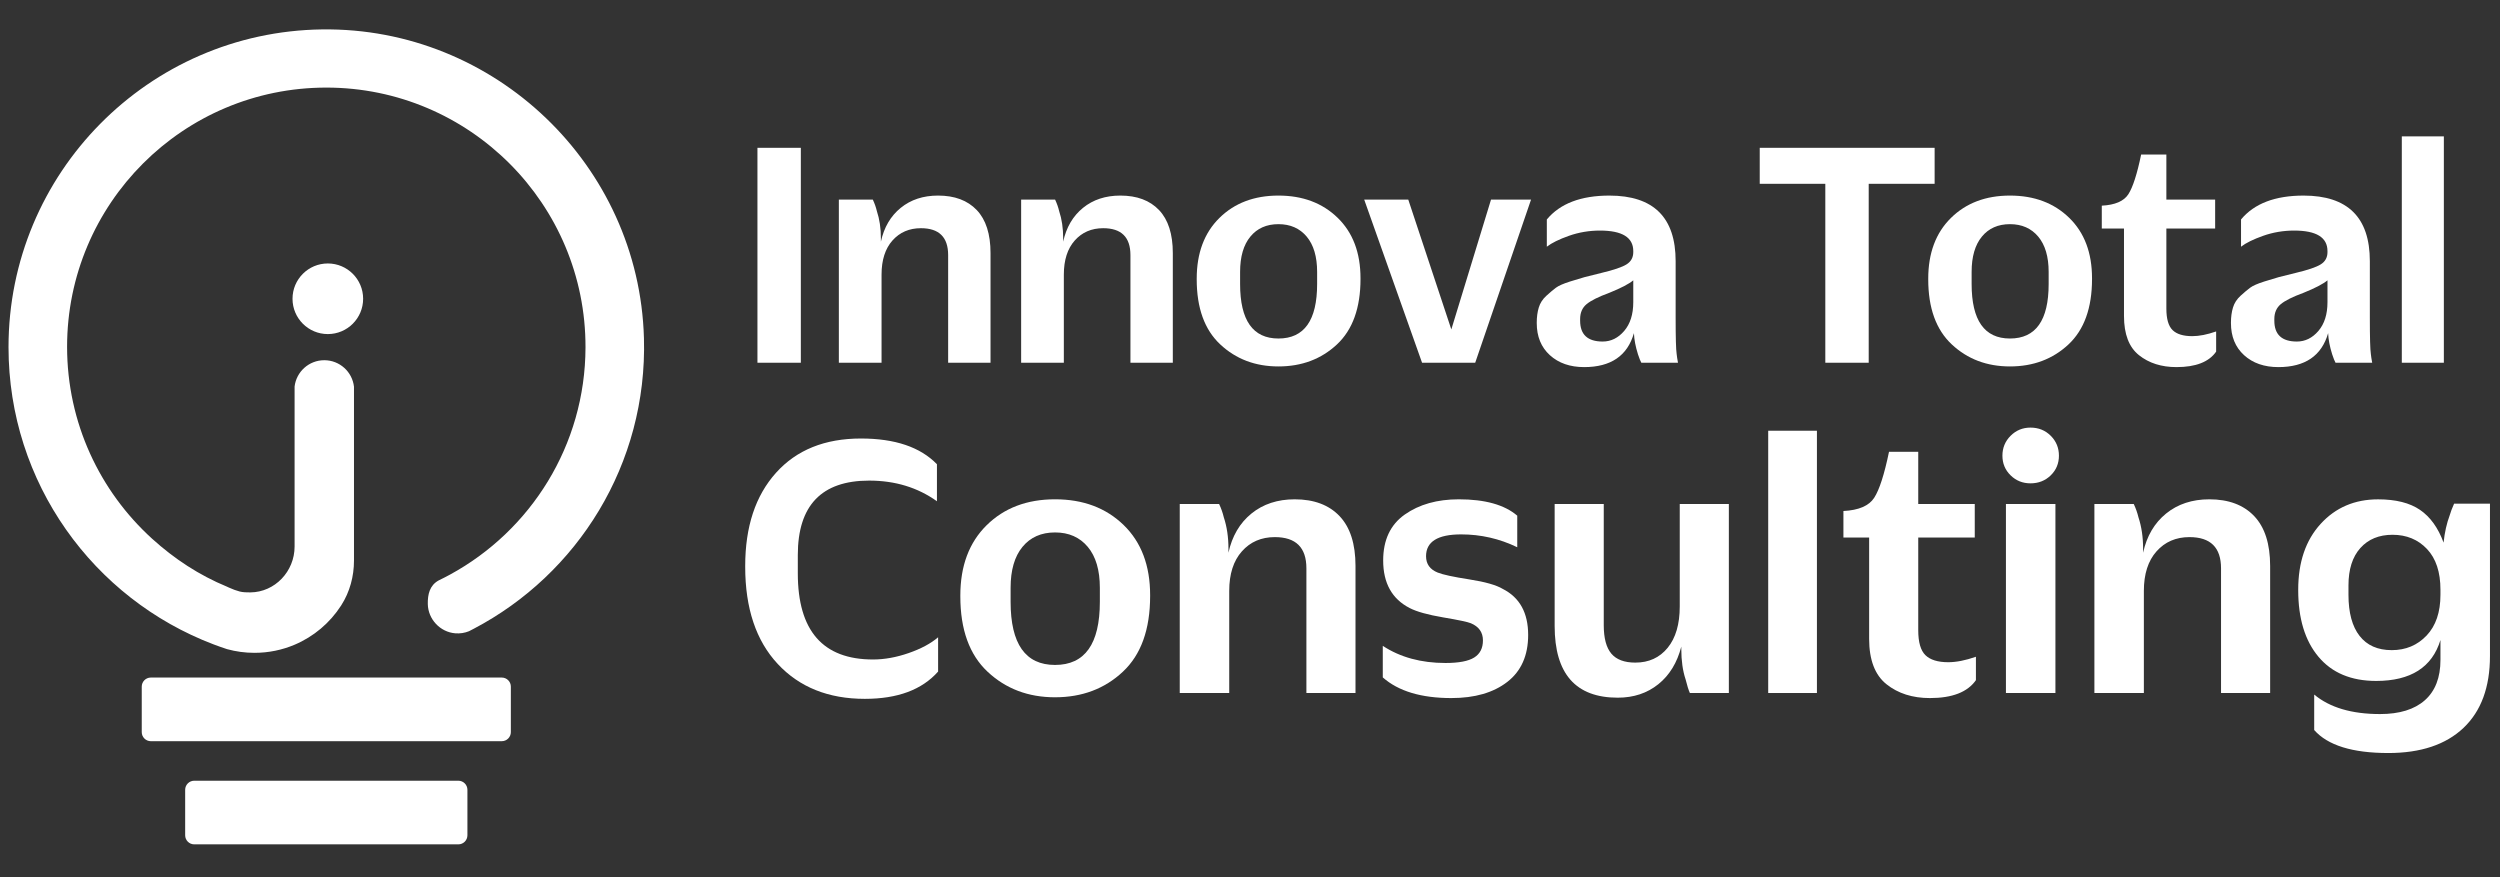
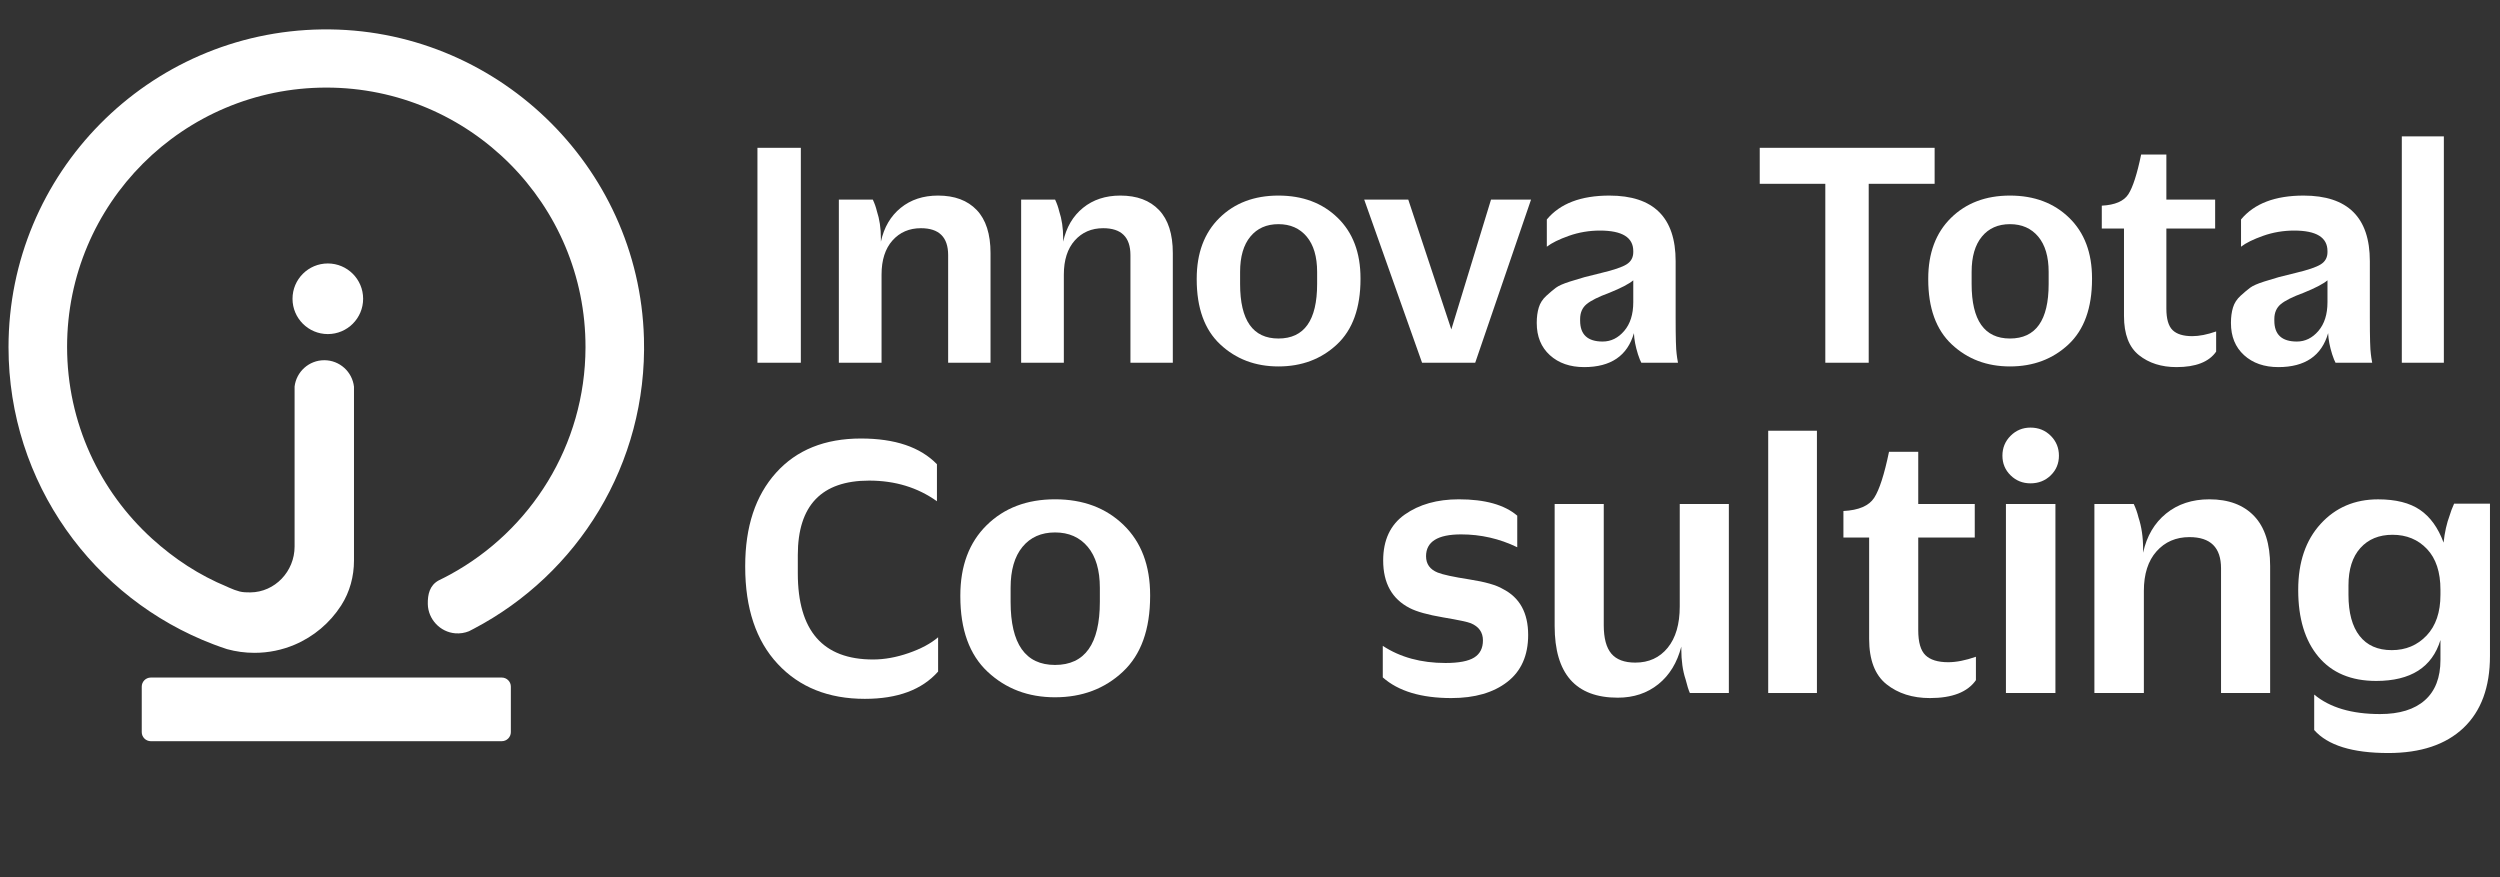
<svg xmlns="http://www.w3.org/2000/svg" width="2850" height="1000" version="1.1" xml:space="preserve">
  <rect width="100%" height="100%" fill="#333333" stroke="none" />
  <g>
    <title>Layer 1</title>
    <g id="svg_2">
      <path class="st0" d="m863.491,413.518l0,-245.01l49.46,0l0,245.01l-49.46,0z" fill="#FFFFFF" id="svg_3" />
      <path class="st0" d="m956.291,413.518l0,-185.96l38.72,0c2.04,4.35 3.58,8.69 4.6,13.04c3.07,9.2 4.6,19.56 4.6,31.06l0,3.83c3.58,-16.35 11.12,-29.2 22.62,-38.54c11.5,-9.33 25.69,-13.99 42.56,-13.99c18.91,0 33.61,5.5 44.09,16.49c10.48,10.99 15.72,27.36 15.72,49.08l0,125l-48.31,0l0,-122.7c0,-20.45 -10.35,-30.67 -31.06,-30.67c-13.29,0 -24.09,4.67 -32.4,13.99c-8.31,9.33 -12.46,22.31 -12.46,38.92l0,100.46l-48.68,0l0,-0.01z" fill="#FFFFFF" id="svg_4" />
      <path class="st0" d="m1164.101,413.518l0,-185.96l38.72,0c2.04,4.35 3.58,8.69 4.6,13.04c3.07,9.2 4.6,19.56 4.6,31.06l0,3.83c3.58,-16.35 11.12,-29.2 22.62,-38.54c11.5,-9.33 25.69,-13.99 42.56,-13.99c18.91,0 33.61,5.5 44.09,16.49c10.48,10.99 15.72,27.36 15.72,49.08l0,125l-48.31,0l0,-122.7c0,-20.45 -10.35,-30.67 -31.06,-30.67c-13.29,0 -24.09,4.67 -32.4,13.99c-8.31,9.33 -12.46,22.31 -12.46,38.92l0,100.46l-48.68,0l0,-0.01z" fill="#FFFFFF" id="svg_5" />
      <path class="st0" d="m1457.421,417.738c-26.33,0 -48.44,-8.37 -66.33,-25.11c-17.9,-16.74 -26.84,-41.47 -26.84,-74.19l0,-0.77c0,-29.14 8.63,-52.21 25.88,-69.21c17.26,-17 39.68,-25.5 67.29,-25.5c27.61,0 50.1,8.43 67.48,25.31c17.38,16.87 26.07,39.88 26.07,69.02l0,0.77c0,32.97 -8.95,57.84 -26.84,74.58c-17.89,16.73 -40.13,25.1 -66.71,25.1zm0,-31.83c29.39,0 44.1,-20.7 44.1,-62.11l0,-13.8c0,-17.38 -3.97,-30.8 -11.89,-40.26c-7.93,-9.45 -18.66,-14.19 -32.21,-14.19c-13.55,0 -24.22,4.73 -32.01,14.19c-7.8,9.46 -11.7,22.88 -11.7,40.26l0,13.8c0,41.41 14.57,62.11 43.71,62.11z" fill="#FFFFFF" id="svg_6" />
      <path class="st0" d="m1621.151,413.518l-65.95,-185.96l50.23,0l49.08,148l45.25,-148l45.63,0l-63.65,185.96l-60.59,0z" fill="#FFFFFF" id="svg_7" />
      <path class="st0" d="m1805.951,418.498c-16.1,0 -29.14,-4.54 -39.11,-13.61c-9.97,-9.07 -14.95,-21.28 -14.95,-36.62l0,-0.38c0,-6.39 0.76,-12.14 2.3,-17.25c1.54,-5.11 4.41,-9.59 8.63,-13.42c4.22,-3.83 7.86,-6.9 10.93,-9.2c3.07,-2.3 8.43,-4.66 16.1,-7.09c7.67,-2.43 13.16,-4.09 16.49,-4.98c3.32,-0.89 9.71,-2.49 19.17,-4.79c14.05,-3.32 23.64,-6.58 28.76,-9.78c5.11,-3.19 7.67,-7.86 7.67,-13.99l0,-1.15c0,-15.59 -12.66,-23.39 -37.96,-23.39c-12.27,0 -24.03,1.98 -35.28,5.94c-11.25,3.97 -19.69,8.12 -25.31,12.46l0,-31.06c15.08,-18.15 38.85,-27.22 71.32,-27.22c50.35,0 75.53,24.92 75.53,74.77l0,64.8c0,22.24 0.38,35.92 1.15,41.03c0.25,2.56 0.77,5.88 1.53,9.97l-41.79,0c-1.02,-1.79 -2.3,-4.98 -3.83,-9.59c-2.82,-8.94 -4.35,-17 -4.6,-24.16c-7.42,25.81 -26.33,38.71 -56.75,38.71zm21.09,-29.14c9.45,0 17.64,-4.02 24.54,-12.08c6.9,-8.05 10.35,-18.98 10.35,-32.78l0,-24.92c-4.86,4.09 -13.94,8.82 -27.22,14.19c-12.53,4.6 -21.22,8.95 -26.08,13.04c-4.86,4.09 -7.28,9.72 -7.28,16.87l0,1.92c0,15.84 8.56,23.76 25.69,23.76z" fill="#FFFFFF" id="svg_8" />
      <path class="st0" d="m2080.861,413.518l0,-203.98l-74.77,0l0,-41.03l199.38,0l0,41.03l-75.15,0l0,203.98l-49.46,0z" fill="#FFFFFF" id="svg_9" />
      <path class="st0" d="m2291.361,417.738c-26.33,0 -48.44,-8.37 -66.33,-25.11c-17.9,-16.74 -26.84,-41.47 -26.84,-74.19l0,-0.77c0,-29.14 8.63,-52.21 25.88,-69.21c17.26,-17 39.68,-25.5 67.29,-25.5c27.61,0 50.1,8.43 67.48,25.31c17.38,16.87 26.07,39.88 26.07,69.02l0,0.77c0,32.97 -8.95,57.84 -26.84,74.58c-17.88,16.73 -40.12,25.1 -66.71,25.1zm0,-31.83c29.39,0 44.1,-20.7 44.1,-62.11l0,-13.8c0,-17.38 -3.97,-30.8 -11.89,-40.26c-7.93,-9.45 -18.66,-14.19 -32.21,-14.19c-13.55,0 -24.22,4.73 -32.01,14.19c-7.8,9.46 -11.7,22.88 -11.7,40.26l0,13.8c0,41.41 14.58,62.11 43.71,62.11z" fill="#FFFFFF" id="svg_10" />
      <path class="st0" d="m2481.161,418.498c-17.13,0 -31.38,-4.54 -42.75,-13.61c-11.38,-9.07 -17.06,-23.96 -17.06,-44.67l0,-99.69l-25.31,0l0,-26.07c15.08,-0.77 25.17,-5.11 30.29,-13.04c5.11,-7.92 9.97,-23.01 14.57,-45.25l28.76,0l0,51.38l55.6,0l0,32.97l-55.6,0l0,91.26c0,11.76 2.36,19.94 7.09,24.54c4.72,4.6 12.2,6.9 22.43,6.9c7.92,0 17,-1.79 27.22,-5.37l0,23c-8.17,11.78 -23.26,17.65 -45.24,17.65z" fill="#FFFFFF" id="svg_11" />
      <path class="st0" d="m2597.341,418.498c-16.1,0 -29.14,-4.54 -39.11,-13.61c-9.97,-9.07 -14.95,-21.28 -14.95,-36.62l0,-0.38c0,-6.39 0.76,-12.14 2.3,-17.25c1.54,-5.11 4.41,-9.59 8.63,-13.42c4.22,-3.83 7.86,-6.9 10.93,-9.2c3.07,-2.3 8.43,-4.66 16.1,-7.09c7.67,-2.43 13.16,-4.09 16.49,-4.98c3.32,-0.89 9.71,-2.49 19.17,-4.79c14.05,-3.32 23.64,-6.58 28.76,-9.78c5.11,-3.19 7.67,-7.86 7.67,-13.99l0,-1.15c0,-15.59 -12.66,-23.39 -37.96,-23.39c-12.27,0 -24.03,1.98 -35.28,5.94c-11.25,3.97 -19.69,8.12 -25.31,12.46l0,-31.06c15.08,-18.15 38.85,-27.22 71.32,-27.22c50.35,0 75.53,24.92 75.53,74.77l0,64.8c0,22.24 0.38,35.92 1.15,41.03c0.25,2.56 0.77,5.88 1.53,9.97l-41.79,0c-1.02,-1.79 -2.3,-4.98 -3.83,-9.59c-2.82,-8.94 -4.35,-17 -4.6,-24.16c-7.42,25.81 -26.33,38.71 -56.75,38.71zm21.09,-29.14c9.45,0 17.64,-4.02 24.54,-12.08s10.35,-18.98 10.35,-32.78l0,-24.92c-4.86,4.09 -13.94,8.82 -27.22,14.19c-12.53,4.6 -21.22,8.95 -26.08,13.04c-4.86,4.09 -7.28,9.72 -7.28,16.87l0,1.92c0,15.84 8.56,23.76 25.69,23.76z" fill="#FFFFFF" id="svg_12" />
      <path class="st0" d="m2738.061,413.518l0,-258.05l47.93,0l0,258.05l-47.93,0z" fill="#FFFFFF" id="svg_13" />
      <path class="st0" d="m985.931,796.688c-41.47,0 -74.57,-13.25 -99.3,-39.76c-24.73,-26.5 -37.1,-63.45 -37.1,-110.85l0,-0.89c0,-44.72 11.7,-80.12 35.1,-106.18c23.39,-26.06 55.68,-39.1 96.85,-39.1c38.8,0 67.68,9.77 86.63,29.32l0,42.21c-21.92,-15.69 -47.69,-23.55 -77.3,-23.55c-54.2,0 -81.31,28.29 -81.31,84.86l0,20.88c0,65.46 28.58,98.19 85.75,98.19c13.03,0 26.58,-2.44 40.65,-7.33c14.06,-4.89 25.25,-10.88 33.54,-17.99l0,39.1c-18.35,20.73 -46.19,31.09 -83.51,31.09z" fill="#FFFFFF" id="svg_14" />
      <path class="st0" d="m1202.741,794.908c-30.51,0 -56.13,-9.7 -76.86,-29.1c-20.74,-19.4 -31.1,-48.05 -31.1,-85.97l0,-0.89c0,-33.76 10,-60.49 29.99,-80.19c19.99,-19.69 45.99,-29.55 77.97,-29.55c31.99,0 58.05,9.77 78.2,29.32c20.14,19.55 30.21,46.2 30.21,79.97l0,0.89c0,38.21 -10.37,67.02 -31.1,86.41c-20.74,19.42 -46.51,29.11 -77.31,29.11zm0,-36.87c34.06,0 51.09,-23.99 51.09,-71.97l0,-15.99c0,-20.14 -4.6,-35.69 -13.77,-46.65c-9.18,-10.96 -21.62,-16.44 -37.32,-16.44c-15.7,0 -28.07,5.48 -37.1,16.44c-9.04,10.96 -13.55,26.51 -13.55,46.65l0,15.99c0.01,47.98 16.89,71.97 50.65,71.97z" fill="#FFFFFF" id="svg_15" />
-       <path class="st0" d="m1344.911,790.028l0,-215.48l44.87,0c2.37,5.04 4.14,10.07 5.33,15.11c3.56,10.66 5.33,22.66 5.33,35.99l0,4.44c4.14,-18.95 12.88,-33.83 26.21,-44.65c13.33,-10.81 29.77,-16.22 49.31,-16.22c21.92,0 38.95,6.37 51.09,19.1c12.14,12.74 18.22,31.7 18.22,56.87l0,144.83l-55.98,0l0,-142.17c0,-23.69 -11.99,-35.54 -35.99,-35.54c-15.41,0 -27.92,5.41 -37.54,16.22c-9.63,10.82 -14.44,25.84 -14.44,45.09l0,116.4l-56.41,0l0,0.01z" fill="#FFFFFF" id="svg_16" />
      <path class="st0" d="m1654.571,795.798c-34.36,0 -60.42,-7.84 -78.2,-23.55l0,-35.99c19.84,13.04 43.69,19.55 71.53,19.55c15.11,0 25.99,-2.07 32.66,-6.22c6.66,-4.15 9.99,-10.66 9.99,-19.55c0,-9.18 -4.6,-15.69 -13.77,-19.55c-3.55,-1.48 -14.07,-3.7 -31.54,-6.66c-17.48,-2.96 -30.21,-6.51 -38.21,-10.66c-20.15,-10.36 -30.21,-28.43 -30.21,-54.2c0,-23.39 8.22,-40.87 24.66,-52.42c16.44,-11.55 36.94,-17.33 61.54,-17.33c29.91,0 52.13,6.22 66.64,18.66l0,35.99c-20.15,-9.77 -41.47,-14.66 -63.98,-14.66c-26.66,0 -39.99,8.29 -39.99,24.88c0,8.89 4.44,15.11 13.33,18.66c5.92,2.37 17.92,4.96 35.99,7.77c18.06,2.82 30.8,6.44 38.21,10.89c19.25,9.77 28.88,27.25 28.88,52.42c0,23.4 -7.93,41.25 -23.77,53.54c-15.85,12.29 -37.1,18.43 -63.76,18.43z" fill="#FFFFFF" id="svg_17" />
      <path class="st0" d="m1844.271,795.358c-47.98,0 -71.97,-27.25 -71.97,-81.75l0,-139.06l55.98,0l0,138.17c0,14.81 2.89,25.62 8.66,32.43c5.78,6.82 14.88,10.22 27.33,10.22c15.39,0 27.69,-5.62 36.87,-16.88c9.18,-11.25 13.77,-26.95 13.77,-47.09l0,-116.85l55.98,0l0,215.48l-44.43,0c-1.49,-3.26 -3.11,-8.44 -4.89,-15.55c-3.26,-9.77 -4.89,-21.33 -4.89,-34.65l0,-2.67c-4.74,18.37 -13.48,32.65 -26.21,42.87c-12.73,10.22 -28.14,15.33 -46.2,15.33z" fill="#FFFFFF" id="svg_18" />
      <path class="st0" d="m2015.761,790.028l0,-299l55.53,0l0,299l-55.53,0z" fill="#FFFFFF" id="svg_19" />
      <path class="st0" d="m2200.131,795.798c-19.85,0 -36.36,-5.26 -49.54,-15.77c-13.18,-10.51 -19.77,-27.77 -19.77,-51.76l0,-115.51l-29.32,0l0,-30.21c17.47,-0.89 29.17,-5.92 35.1,-15.11c5.92,-9.18 11.55,-26.66 16.88,-52.42l33.32,0l0,59.53l64.42,0l0,38.21l-64.42,0l0,105.74c0,13.63 2.74,23.1 8.22,28.43c5.48,5.33 14.14,8 25.99,8c9.18,0 19.69,-2.07 31.54,-6.22l0,26.66c-9.48,13.62 -26.95,20.43 -52.42,20.43z" fill="#FFFFFF" id="svg_20" />
      <path class="st0" d="m2314.751,551.008c-8.89,0 -16.44,-3.03 -22.66,-9.11c-6.22,-6.07 -9.33,-13.55 -9.33,-22.44c0,-8.89 3.11,-16.44 9.33,-22.66c6.22,-6.22 13.77,-9.33 22.66,-9.33c9.18,0 16.88,3.11 23.1,9.33c6.22,6.22 9.33,13.77 9.33,22.66c0,8.89 -3.11,16.37 -9.33,22.44c-6.22,6.07 -13.92,9.11 -23.1,9.11zm-27.99,239.02l0,-215.48l56.42,0l0,215.48l-56.42,0z" fill="#FFFFFF" id="svg_21" />
      <path class="st0" d="m2387.611,790.028l0,-215.48l44.87,0c2.37,5.04 4.14,10.07 5.33,15.11c3.56,10.66 5.33,22.66 5.33,35.99l0,4.44c4.14,-18.95 12.88,-33.83 26.21,-44.65c13.33,-10.81 29.77,-16.22 49.31,-16.22c21.92,0 38.95,6.37 51.09,19.1c12.14,12.74 18.21,31.7 18.21,56.87l0,144.83l-55.98,0l0,-142.17c0,-23.69 -11.99,-35.54 -35.99,-35.54c-15.41,0 -27.92,5.41 -37.54,16.22c-9.63,10.82 -14.44,25.84 -14.44,45.09l0,116.4l-56.4,0l0,0.01z" fill="#FFFFFF" id="svg_22" />
      <path class="st0" d="m2722.591,858.448c-40.87,0 -69.01,-8.74 -84.41,-26.21l0,-40.43c17.77,14.81 42.8,22.22 75.08,22.22c22.21,0 39.24,-5.26 51.09,-15.77c11.84,-10.51 17.77,-25.84 17.77,-45.98l0,-22.66c-9.48,31.1 -33.92,46.65 -73.3,46.65c-28.44,0 -50.36,-9.18 -65.76,-27.54c-15.4,-18.36 -23.1,-43.68 -23.1,-75.97l0,-0.44c0,-31.39 8.51,-56.42 25.55,-75.08c17.03,-18.66 38.88,-27.99 65.53,-27.99c20.14,0 36.05,4 47.76,12c11.7,8 20.66,20.44 26.88,37.32c1.18,-11.55 3.56,-22.06 7.11,-31.54c0.89,-3.26 2.51,-7.55 4.89,-12.88l40.87,0l0,173.71c0,35.54 -10.07,62.86 -30.21,81.97c-20.15,19.06 -48.73,28.62 -85.75,28.62zm-32.66,-133.51c8.44,10.82 20.66,16.22 36.65,16.22c15.99,0 29.25,-5.55 39.76,-16.66c10.51,-11.11 15.77,-26.58 15.77,-46.43l0,-5.77c0,-20.14 -5.11,-35.61 -15.33,-46.43c-10.22,-10.81 -23.33,-16.22 -39.32,-16.22c-15.4,0 -27.62,5.04 -36.65,15.11c-9.04,10.07 -13.55,24.29 -13.55,42.65l0,10.66c0.01,20.44 4.23,36.06 12.67,46.87z" fill="#FFFFFF" id="svg_23" />
    </g>
    <g id="svg_24">
-       <line class="st1" x1="373.72" y1="440.647" x2="373.72" y2="448.897" fill="#FFFFFF" id="svg_25" />
      <line class="st1" x1="373.72" y1="448.687" x2="373.72" y2="440.867" fill="#FFFFFF" id="svg_26" />
      <circle class="st1" cx="373.72" cy="340.597" r="40.25" fill="#FFFFFF" id="svg_27" />
      <path class="st1" d="m378.49,654.997c-4.28,2.33 -8.62,4.55 -13.01,6.67" fill="#FFFFFF" id="svg_28" />
      <path class="st1" d="m734.1,385.267c4.08,143.89 -75.74,269.52 -194.15,331.58c-1.77,0.94 -3.59,1.87 -5.38,2.78c-4.77,1.91 -10.08,2.81 -15.66,2.34c-17.19,-1.42 -30.87,-16.06 -31.21,-33.3c-0.21,-10.85 1.99,-21.3 12.39,-26.98c0,-0.03 0.18,-0.11 0.2,-0.11c4.39,-2.12 8.55,-4.25 12.84,-6.58c91.73,-49.98 154.06,-147.15 154.35,-258.89c0.42,-163.35 -132.15,-296.26 -295.5,-296.25c-163.18,0 -295.49,132.29 -295.49,295.47c0,86.77 37.4,164.79 96.95,218.85c25.15,22.82 53.66,41.63 85.53,54.73c0.66,0.27 1.27,0.62 1.92,0.91c4.41,1.99 8.65,3.56 12.37,4.52c3.68,0.95 8.13,1.04 12.09,1.01c28.17,-0.21 50.49,-24.06 50.49,-52.24l0,-182.46c2.01,-16.89 16.41,-29.99 33.84,-29.99c17.54,0 31.94,13.2 33.87,30.2l0,198.16c0,18.02 -4.76,35.84 -14.48,51.01c-0.06,0.1 -0.13,0.2 -0.19,0.3c-12.69,19.73 -31.16,35.42 -53.04,44.68c-14.06,5.94 -29.5,9.24 -45.73,9.24c-10.82,0 -21.29,-1.47 -31.22,-4.2c-5.17,-1.69 -10.28,-3.48 -15.34,-5.41c-0.11,-0.03 -0.21,-0.08 -0.29,-0.11c-136.52,-51.91 -233.54,-183.99 -233.54,-338.74c0,-198.42 159.51,-359.58 357.3,-362.24c197.03,-2.63 361.49,154.74 367.08,351.72z" fill="#FFFFFF" id="svg_29" />
      <path class="st1" d="m572.05,844.957l-400.14,0c-5.67,0 -10.32,-4.64 -10.32,-10.32l0,-51.91c0,-5.67 4.64,-10.32 10.32,-10.32l400.14,0c5.67,0 10.32,4.64 10.32,10.32l0,51.91c0,5.67 -4.65,10.32 -10.32,10.32z" fill="#FFFFFF" id="svg_30" />
-       <path class="st1" d="m522.54,962.567l-301.13,0c-5.67,0 -10.32,-4.64 -10.32,-10.32l0,-51.91c0,-5.67 4.64,-10.32 10.32,-10.32l301.13,0c5.67,0 10.32,4.64 10.32,10.32l0,51.91c0,5.68 -4.64,10.32 -10.32,10.32z" fill="#FFFFFF" id="svg_31" />
    </g>
  </g>
</svg>